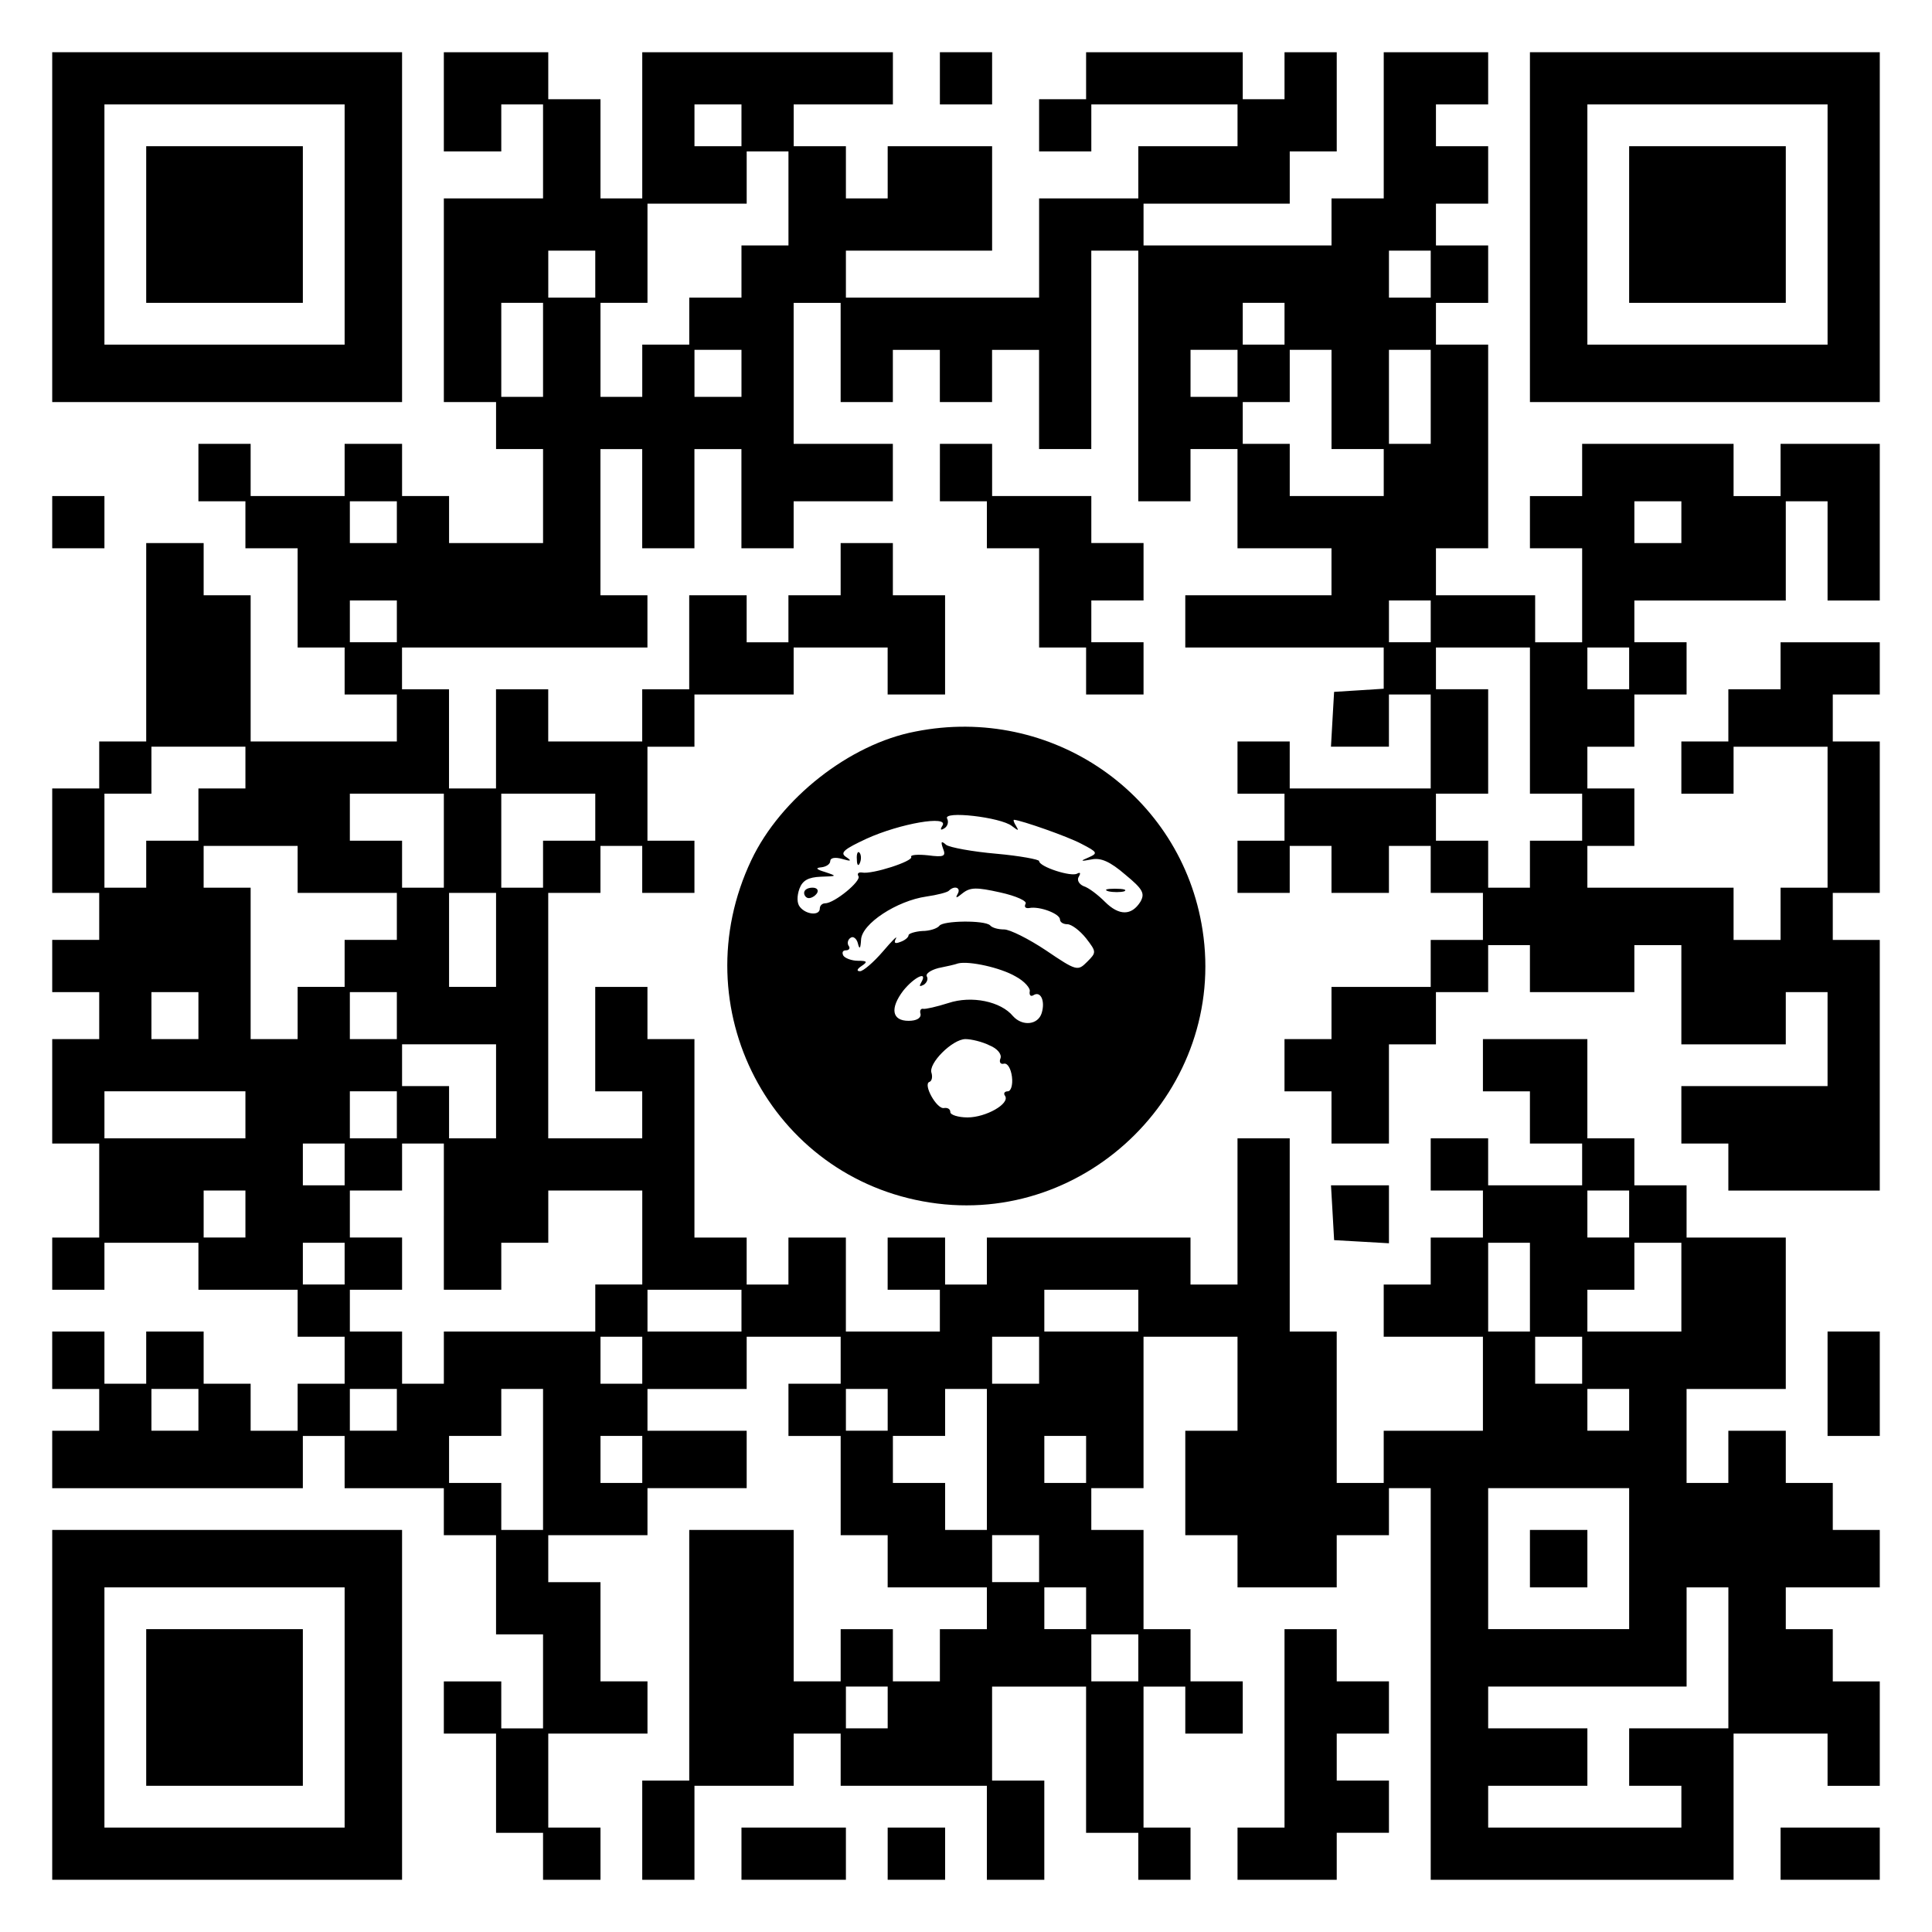
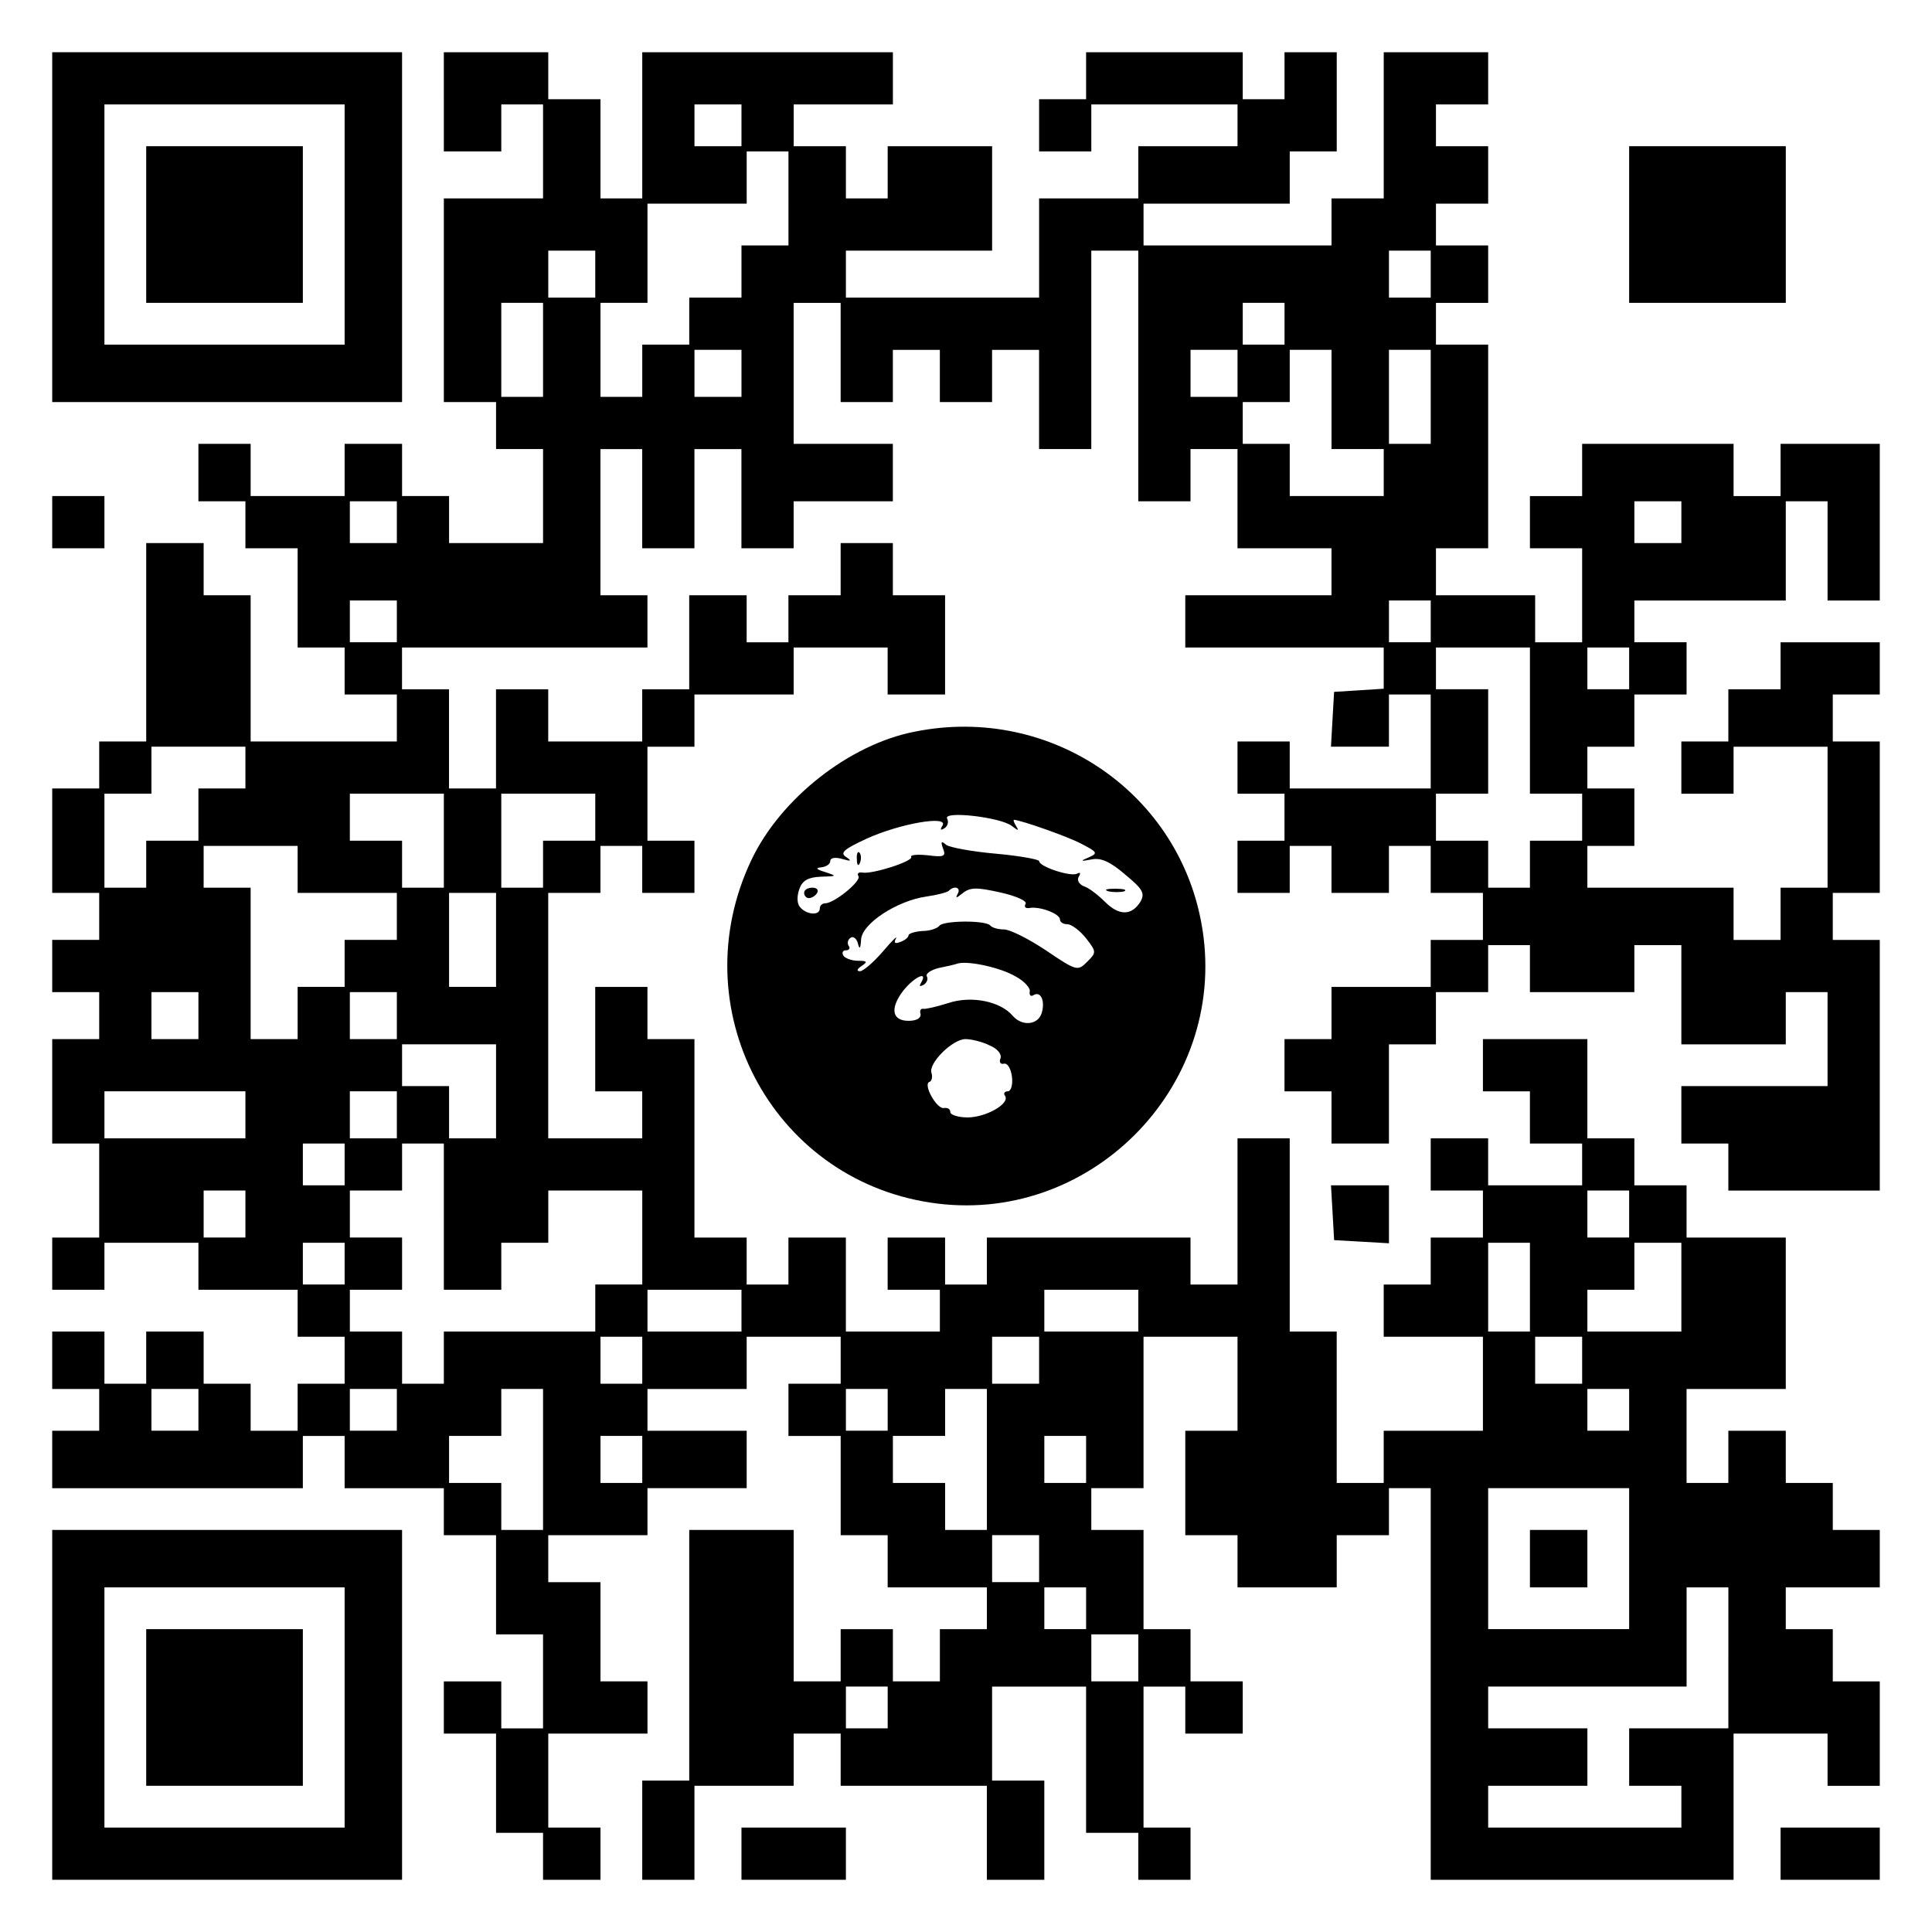
<svg xmlns="http://www.w3.org/2000/svg" version="1.0" width="100mm" height="100mm" viewBox="0 0 370 370" preserveAspectRatio="xMidYMid meet">
  <g transform="translate(0,370) scale(0.1,-0.1)" fill="#000000" stroke="none">
    <path d="M100 3265 l0 -335 335 0 335 0 0 335 0 335 -335 0 -335 0 0 -335z m560 5 l0 -230 -230 0 -230 0 0 230 0 230 230 0 230 0 0 -230z" />
    <path d="M280 3270 l0 -150 150 0 150 0 0 150 0 150 -150 0 -150 0 0 -150z" />
    <path d="M850 3505 l0 -95 55 0 55 0 0 45 0 45 40 0 40 0 0 -90 0 -90 -95 0 -95 0 0 -195 0 -195 50 0 50 0 0 -45 0 -45 45 0 45 0 0 -90 0 -90 -90 0 -90 0 0 45 0 45 -45 0 -45 0 0 50 0 50 -55 0 -55 0 0 -50 0 -50 -90 0 -90 0 0 50 0 50 -50 0 -50 0 0 -55 0 -55 45 0 45 0 0 -45 0 -45 50 0 50 0 0 -95 0 -95 45 0 45 0 0 -45 0 -45 50 0 50 0 0 -45 0 -45 -140 0 -140 0 0 140 0 140 -45 0 -45 0 0 50 0 50 -55 0 -55 0 0 -190 0 -190 -45 0 -45 0 0 -45 0 -45 -45 0 -45 0 0 -100 0 -100 45 0 45 0 0 -45 0 -45 -45 0 -45 0 0 -50 0 -50 45 0 45 0 0 -45 0 -45 -45 0 -45 0 0 -100 0 -100 45 0 45 0 0 -90 0 -90 -45 0 -45 0 0 -50 0 -50 50 0 50 0 0 45 0 45 90 0 90 0 0 -45 0 -45 95 0 95 0 0 -45 0 -45 45 0 45 0 0 -45 0 -45 -45 0 -45 0 0 -45 0 -45 -45 0 -45 0 0 45 0 45 -45 0 -45 0 0 50 0 50 -55 0 -55 0 0 -50 0 -50 -40 0 -40 0 0 50 0 50 -50 0 -50 0 0 -55 0 -55 45 0 45 0 0 -40 0 -40 -45 0 -45 0 0 -55 0 -55 240 0 240 0 0 50 0 50 40 0 40 0 0 -50 0 -50 95 0 95 0 0 -45 0 -45 50 0 50 0 0 -95 0 -95 45 0 45 0 0 -90 0 -90 -40 0 -40 0 0 45 0 45 -55 0 -55 0 0 -50 0 -50 50 0 50 0 0 -95 0 -95 45 0 45 0 0 -45 0 -45 55 0 55 0 0 50 0 50 -50 0 -50 0 0 90 0 90 95 0 95 0 0 50 0 50 -45 0 -45 0 0 95 0 95 -50 0 -50 0 0 45 0 45 95 0 95 0 0 45 0 45 95 0 95 0 0 55 0 55 -95 0 -95 0 0 40 0 40 95 0 95 0 0 50 0 50 90 0 90 0 0 -45 0 -45 -50 0 -50 0 0 -50 0 -50 50 0 50 0 0 -95 0 -95 45 0 45 0 0 -50 0 -50 95 0 95 0 0 -40 0 -40 -45 0 -45 0 0 -50 0 -50 -45 0 -45 0 0 50 0 50 -50 0 -50 0 0 -50 0 -50 -45 0 -45 0 0 145 0 145 -100 0 -100 0 0 -240 0 -240 -45 0 -45 0 0 -95 0 -95 50 0 50 0 0 90 0 90 95 0 95 0 0 50 0 50 45 0 45 0 0 -50 0 -50 140 0 140 0 0 -90 0 -90 55 0 55 0 0 95 0 95 -50 0 -50 0 0 90 0 90 90 0 90 0 0 -140 0 -140 50 0 50 0 0 -45 0 -45 50 0 50 0 0 50 0 50 -45 0 -45 0 0 135 0 135 40 0 40 0 0 -45 0 -45 55 0 55 0 0 50 0 50 -50 0 -50 0 0 50 0 50 -45 0 -45 0 0 95 0 95 -50 0 -50 0 0 40 0 40 50 0 50 0 0 145 0 145 90 0 90 0 0 -90 0 -90 -50 0 -50 0 0 -100 0 -100 50 0 50 0 0 -50 0 -50 95 0 95 0 0 50 0 50 50 0 50 0 0 45 0 45 40 0 40 0 0 -375 0 -375 290 0 290 0 0 140 0 140 90 0 90 0 0 -50 0 -50 50 0 50 0 0 100 0 100 -45 0 -45 0 0 50 0 50 -45 0 -45 0 0 40 0 40 90 0 90 0 0 55 0 55 -45 0 -45 0 0 45 0 45 -45 0 -45 0 0 50 0 50 -55 0 -55 0 0 -50 0 -50 -40 0 -40 0 0 90 0 90 95 0 95 0 0 145 0 145 -95 0 -95 0 0 50 0 50 -50 0 -50 0 0 45 0 45 -45 0 -45 0 0 95 0 95 -100 0 -100 0 0 -50 0 -50 45 0 45 0 0 -50 0 -50 50 0 50 0 0 -40 0 -40 -90 0 -90 0 0 45 0 45 -55 0 -55 0 0 -50 0 -50 50 0 50 0 0 -45 0 -45 -50 0 -50 0 0 -45 0 -45 -45 0 -45 0 0 -50 0 -50 95 0 95 0 0 -90 0 -90 -95 0 -95 0 0 -50 0 -50 -45 0 -45 0 0 145 0 145 -45 0 -45 0 0 185 0 185 -50 0 -50 0 0 -140 0 -140 -45 0 -45 0 0 45 0 45 -195 0 -195 0 0 -45 0 -45 -40 0 -40 0 0 45 0 45 -55 0 -55 0 0 -50 0 -50 50 0 50 0 0 -40 0 -40 -90 0 -90 0 0 90 0 90 -55 0 -55 0 0 -45 0 -45 -40 0 -40 0 0 45 0 45 -50 0 -50 0 0 190 0 190 -45 0 -45 0 0 50 0 50 -50 0 -50 0 0 -100 0 -100 45 0 45 0 0 -45 0 -45 -90 0 -90 0 0 235 0 235 50 0 50 0 0 45 0 45 40 0 40 0 0 -45 0 -45 50 0 50 0 0 50 0 50 -45 0 -45 0 0 90 0 90 45 0 45 0 0 50 0 50 95 0 95 0 0 45 0 45 90 0 90 0 0 -45 0 -45 55 0 55 0 0 95 0 95 -50 0 -50 0 0 50 0 50 -50 0 -50 0 0 -50 0 -50 -50 0 -50 0 0 -45 0 -45 -40 0 -40 0 0 45 0 45 -55 0 -55 0 0 -90 0 -90 -45 0 -45 0 0 -50 0 -50 -90 0 -90 0 0 50 0 50 -50 0 -50 0 0 -95 0 -95 -45 0 -45 0 0 95 0 95 -45 0 -45 0 0 40 0 40 235 0 235 0 0 50 0 50 -45 0 -45 0 0 140 0 140 40 0 40 0 0 -95 0 -95 50 0 50 0 0 95 0 95 45 0 45 0 0 -95 0 -95 50 0 50 0 0 45 0 45 95 0 95 0 0 55 0 55 -95 0 -95 0 0 135 0 135 45 0 45 0 0 -95 0 -95 50 0 50 0 0 50 0 50 45 0 45 0 0 -50 0 -50 50 0 50 0 0 50 0 50 45 0 45 0 0 -95 0 -95 50 0 50 0 0 190 0 190 45 0 45 0 0 -240 0 -240 50 0 50 0 0 50 0 50 45 0 45 0 0 -95 0 -95 90 0 90 0 0 -45 0 -45 -140 0 -140 0 0 -50 0 -50 190 0 190 0 0 -39 0 -40 -47 -3 -48 -3 -3 -52 -3 -53 55 0 56 0 0 50 0 50 40 0 40 0 0 -90 0 -90 -135 0 -135 0 0 45 0 45 -50 0 -50 0 0 -50 0 -50 45 0 45 0 0 -45 0 -45 -45 0 -45 0 0 -50 0 -50 50 0 50 0 0 45 0 45 40 0 40 0 0 -45 0 -45 55 0 55 0 0 45 0 45 40 0 40 0 0 -45 0 -45 50 0 50 0 0 -45 0 -45 -50 0 -50 0 0 -45 0 -45 -95 0 -95 0 0 -50 0 -50 -45 0 -45 0 0 -50 0 -50 45 0 45 0 0 -50 0 -50 55 0 55 0 0 95 0 95 45 0 45 0 0 50 0 50 50 0 50 0 0 45 0 45 40 0 40 0 0 -45 0 -45 100 0 100 0 0 45 0 45 45 0 45 0 0 -95 0 -95 100 0 100 0 0 50 0 50 40 0 40 0 0 -90 0 -90 -140 0 -140 0 0 -55 0 -55 45 0 45 0 0 -45 0 -45 145 0 145 0 0 240 0 240 -45 0 -45 0 0 45 0 45 45 0 45 0 0 145 0 145 -45 0 -45 0 0 45 0 45 45 0 45 0 0 50 0 50 -95 0 -95 0 0 -45 0 -45 -50 0 -50 0 0 -50 0 -50 -45 0 -45 0 0 -50 0 -50 50 0 50 0 0 45 0 45 90 0 90 0 0 -135 0 -135 -45 0 -45 0 0 -50 0 -50 -45 0 -45 0 0 50 0 50 -140 0 -140 0 0 40 0 40 45 0 45 0 0 55 0 55 -45 0 -45 0 0 40 0 40 45 0 45 0 0 50 0 50 50 0 50 0 0 50 0 50 -50 0 -50 0 0 40 0 40 145 0 145 0 0 95 0 95 40 0 40 0 0 -95 0 -95 50 0 50 0 0 150 0 150 -95 0 -95 0 0 -50 0 -50 -45 0 -45 0 0 50 0 50 -145 0 -145 0 0 -50 0 -50 -50 0 -50 0 0 -50 0 -50 50 0 50 0 0 -90 0 -90 -45 0 -45 0 0 45 0 45 -95 0 -95 0 0 45 0 45 50 0 50 0 0 195 0 195 -50 0 -50 0 0 40 0 40 50 0 50 0 0 55 0 55 -50 0 -50 0 0 40 0 40 50 0 50 0 0 55 0 55 -50 0 -50 0 0 40 0 40 50 0 50 0 0 50 0 50 -100 0 -100 0 0 -140 0 -140 -50 0 -50 0 0 -45 0 -45 -180 0 -180 0 0 40 0 40 140 0 140 0 0 50 0 50 45 0 45 0 0 95 0 95 -50 0 -50 0 0 -45 0 -45 -40 0 -40 0 0 45 0 45 -150 0 -150 0 0 -45 0 -45 -45 0 -45 0 0 -50 0 -50 50 0 50 0 0 45 0 45 140 0 140 0 0 -40 0 -40 -95 0 -95 0 0 -50 0 -50 -95 0 -95 0 0 -95 0 -95 -185 0 -185 0 0 45 0 45 140 0 140 0 0 100 0 100 -100 0 -100 0 0 -50 0 -50 -40 0 -40 0 0 50 0 50 -50 0 -50 0 0 40 0 40 95 0 95 0 0 50 0 50 -240 0 -240 0 0 -140 0 -140 -40 0 -40 0 0 95 0 95 -50 0 -50 0 0 45 0 45 -100 0 -100 0 0 -95z m570 -45 l0 -40 -45 0 -45 0 0 40 0 40 45 0 45 0 0 -40z m90 -140 l0 -90 -45 0 -45 0 0 -50 0 -50 -50 0 -50 0 0 -45 0 -45 -45 0 -45 0 0 -50 0 -50 -40 0 -40 0 0 90 0 90 45 0 45 0 0 95 0 95 95 0 95 0 0 50 0 50 40 0 40 0 0 -90z m-370 -145 l0 -45 -45 0 -45 0 0 45 0 45 45 0 45 0 0 -45z m1600 0 l0 -45 -40 0 -40 0 0 45 0 45 40 0 40 0 0 -45z m-1700 -145 l0 -90 -40 0 -40 0 0 90 0 90 40 0 40 0 0 -90z m1420 50 l0 -40 -40 0 -40 0 0 40 0 40 40 0 40 0 0 -40z m-1040 -95 l0 -45 -45 0 -45 0 0 45 0 45 45 0 45 0 0 -45z m950 0 l0 -45 -45 0 -45 0 0 45 0 45 45 0 45 0 0 -45z m180 -50 l0 -95 50 0 50 0 0 -45 0 -45 -90 0 -90 0 0 50 0 50 -45 0 -45 0 0 40 0 40 45 0 45 0 0 50 0 50 40 0 40 0 0 -95z m190 5 l0 -90 -40 0 -40 0 0 90 0 90 40 0 40 0 0 -90z m-1980 -240 l0 -40 -45 0 -45 0 0 40 0 40 45 0 45 0 0 -40z m2460 0 l0 -40 -45 0 -45 0 0 40 0 40 45 0 45 0 0 -40z m-2460 -190 l0 -40 -45 0 -45 0 0 40 0 40 45 0 45 0 0 -40z m1980 0 l0 -40 -40 0 -40 0 0 40 0 40 40 0 40 0 0 -40z m190 -190 l0 -140 50 0 50 0 0 -45 0 -45 -50 0 -50 0 0 -45 0 -45 -40 0 -40 0 0 45 0 45 -50 0 -50 0 0 45 0 45 50 0 50 0 0 100 0 100 -50 0 -50 0 0 40 0 40 90 0 90 0 0 -140z m190 100 l0 -40 -40 0 -40 0 0 40 0 40 40 0 40 0 0 -40z m-2650 -190 l0 -40 -45 0 -45 0 0 -50 0 -50 -50 0 -50 0 0 -45 0 -45 -40 0 -40 0 0 90 0 90 45 0 45 0 0 45 0 45 90 0 90 0 0 -40z m380 -140 l0 -90 -40 0 -40 0 0 45 0 45 -50 0 -50 0 0 45 0 45 90 0 90 0 0 -90z m290 45 l0 -45 -50 0 -50 0 0 -45 0 -45 -40 0 -40 0 0 90 0 90 90 0 90 0 0 -45z m-570 -100 l0 -45 95 0 95 0 0 -45 0 -45 -50 0 -50 0 0 -45 0 -45 -45 0 -45 0 0 -50 0 -50 -45 0 -45 0 0 145 0 145 -45 0 -45 0 0 40 0 40 90 0 90 0 0 -45z m380 -135 l0 -90 -45 0 -45 0 0 90 0 90 45 0 45 0 0 -90z m-570 -145 l0 -45 -45 0 -45 0 0 45 0 45 45 0 45 0 0 -45z m380 0 l0 -45 -45 0 -45 0 0 45 0 45 45 0 45 0 0 -45z m190 -145 l0 -90 -45 0 -45 0 0 50 0 50 -45 0 -45 0 0 40 0 40 90 0 90 0 0 -90z m-480 -45 l0 -45 -135 0 -135 0 0 45 0 45 135 0 135 0 0 -45z m290 0 l0 -45 -45 0 -45 0 0 45 0 45 45 0 45 0 0 -45z m-100 -95 l0 -40 -40 0 -40 0 0 40 0 40 40 0 40 0 0 -40z m190 -100 l0 -140 55 0 55 0 0 45 0 45 45 0 45 0 0 50 0 50 90 0 90 0 0 -90 0 -90 -45 0 -45 0 0 -45 0 -45 -145 0 -145 0 0 -50 0 -50 -40 0 -40 0 0 50 0 50 -50 0 -50 0 0 40 0 40 50 0 50 0 0 50 0 50 -50 0 -50 0 0 45 0 45 50 0 50 0 0 45 0 45 40 0 40 0 0 -140z m-380 5 l0 -45 -40 0 -40 0 0 45 0 45 40 0 40 0 0 -45z m2650 0 l0 -45 -40 0 -40 0 0 45 0 45 40 0 40 0 0 -45z m-2460 -95 l0 -40 -40 0 -40 0 0 40 0 40 40 0 40 0 0 -40z m2270 -45 l0 -85 -40 0 -40 0 0 85 0 85 40 0 40 0 0 -85z m290 0 l0 -85 -90 0 -90 0 0 40 0 40 45 0 45 0 0 45 0 45 45 0 45 0 0 -85z m-1800 -45 l0 -40 -90 0 -90 0 0 40 0 40 90 0 90 0 0 -40z m760 0 l0 -40 -90 0 -90 0 0 40 0 40 90 0 90 0 0 -40z m-950 -95 l0 -45 -40 0 -40 0 0 45 0 45 40 0 40 0 0 -45z m760 0 l0 -45 -45 0 -45 0 0 45 0 45 45 0 45 0 0 -45z m1040 0 l0 -45 -45 0 -45 0 0 45 0 45 45 0 45 0 0 -45z m-2650 -95 l0 -40 -45 0 -45 0 0 40 0 40 45 0 45 0 0 -40z m380 0 l0 -40 -45 0 -45 0 0 40 0 40 45 0 45 0 0 -40z m280 -95 l0 -135 -40 0 -40 0 0 45 0 45 -50 0 -50 0 0 45 0 45 50 0 50 0 0 45 0 45 40 0 40 0 0 -135z m660 95 l0 -40 -40 0 -40 0 0 40 0 40 40 0 40 0 0 -40z m190 -95 l0 -135 -40 0 -40 0 0 45 0 45 -50 0 -50 0 0 45 0 45 50 0 50 0 0 45 0 45 40 0 40 0 0 -135z m1230 95 l0 -40 -40 0 -40 0 0 40 0 40 40 0 40 0 0 -40z m-1890 -95 l0 -45 -40 0 -40 0 0 45 0 45 40 0 40 0 0 -45z m850 0 l0 -45 -40 0 -40 0 0 45 0 45 40 0 40 0 0 -45z m1040 -190 l0 -135 -135 0 -135 0 0 135 0 135 135 0 135 0 0 -135z m-1130 0 l0 -45 -45 0 -45 0 0 45 0 45 45 0 45 0 0 -45z m90 -95 l0 -40 -40 0 -40 0 0 40 0 40 40 0 40 0 0 -40z m1230 -95 l0 -135 -95 0 -95 0 0 -55 0 -55 50 0 50 0 0 -40 0 -40 -185 0 -185 0 0 40 0 40 95 0 95 0 0 55 0 55 -95 0 -95 0 0 40 0 40 190 0 190 0 0 95 0 95 40 0 40 0 0 -135z m-1130 0 l0 -45 -45 0 -45 0 0 45 0 45 45 0 45 0 0 -45z m-480 -95 l0 -40 -40 0 -40 0 0 40 0 40 40 0 40 0 0 -40z" />
    <path d="M2930 715 l0 -55 55 0 55 0 0 55 0 55 -55 0 -55 0 0 -55z" />
-     <path d="M1800 3550 l0 -50 50 0 50 0 0 50 0 50 -50 0 -50 0 0 -50z" />
-     <path d="M2930 3265 l0 -335 335 0 335 0 0 335 0 335 -335 0 -335 0 0 -335z m570 5 l0 -230 -230 0 -230 0 0 230 0 230 230 0 230 0 0 -230z" />
    <path d="M3120 3270 l0 -150 150 0 150 0 0 150 0 150 -150 0 -150 0 0 -150z" />
-     <path d="M1800 2795 l0 -55 45 0 45 0 0 -45 0 -45 50 0 50 0 0 -95 0 -95 45 0 45 0 0 -45 0 -45 55 0 55 0 0 50 0 50 -50 0 -50 0 0 40 0 40 50 0 50 0 0 55 0 55 -50 0 -50 0 0 45 0 45 -95 0 -95 0 0 50 0 50 -50 0 -50 0 0 -55z" />
    <path d="M100 2700 l0 -50 50 0 50 0 0 50 0 50 -50 0 -50 0 0 -50z" />
    <path d="M1753 2299 c-126 -24 -258 -128 -314 -246 -134 -282 37 -609 342 -656 303 -47 569 219 522 522 -40 260 -289 432 -550 380z m185 -181 c12 -9 14 -10 8 0 -4 6 -6 12 -4 12 14 -1 103 -32 129 -46 31 -16 32 -18 14 -26 -17 -7 -16 -8 5 -4 18 4 36 -4 65 -29 34 -28 38 -36 29 -52 -17 -27 -41 -27 -68 0 -13 13 -31 27 -41 30 -9 4 -13 12 -9 18 4 7 3 9 -3 6 -11 -7 -73 13 -73 24 0 3 -37 10 -82 14 -46 4 -89 12 -96 17 -9 8 -11 7 -6 -7 6 -15 2 -17 -29 -13 -19 2 -34 1 -32 -3 5 -8 -75 -34 -94 -30 -7 1 -10 -2 -7 -7 6 -9 -46 -52 -64 -52 -5 0 -10 -4 -10 -10 0 -14 -26 -12 -38 3 -6 7 -6 21 -1 35 6 16 17 22 41 23 31 1 32 1 8 9 -17 5 -19 8 -7 9 9 1 17 6 17 12 0 6 9 8 23 4 17 -5 19 -4 7 4 -12 8 -3 15 40 35 64 29 157 45 145 25 -5 -8 -4 -10 4 -5 6 4 8 12 5 18 -10 16 103 3 124 -14z m-104 -130 c-5 -9 -2 -8 9 1 15 12 27 12 72 2 32 -7 53 -17 49 -22 -3 -6 0 -9 7 -8 20 4 59 -11 59 -22 0 -5 6 -9 14 -9 8 0 24 -12 36 -27 20 -26 20 -27 2 -45 -18 -18 -20 -18 -79 22 -33 22 -69 40 -80 40 -11 0 -23 3 -27 8 -11 10 -90 9 -97 -1 -4 -5 -18 -10 -33 -10 -14 -1 -26 -5 -26 -8 0 -4 -7 -10 -16 -13 -10 -4 -13 -2 -8 7 3 6 -8 -5 -25 -25 -18 -21 -38 -38 -44 -38 -7 0 -6 4 3 10 12 8 11 10 -7 10 -12 0 -25 5 -28 10 -3 6 -1 10 5 10 6 0 9 4 5 9 -3 5 -1 12 4 15 5 4 12 -2 14 -11 3 -12 5 -10 6 7 1 31 69 75 125 83 21 3 40 8 43 11 11 11 24 6 17 -6z m111 -158 c17 -9 29 -23 27 -29 -1 -7 2 -10 7 -7 14 9 23 -11 16 -34 -7 -23 -37 -26 -55 -6 -23 28 -79 40 -124 25 -22 -7 -44 -12 -48 -11 -5 1 -7 -4 -5 -10 1 -8 -8 -13 -23 -13 -32 0 -36 24 -10 58 21 26 48 39 34 15 -4 -7 -3 -8 5 -4 6 4 9 11 6 16 -3 5 7 12 22 16 15 3 33 7 38 9 21 5 81 -8 110 -25z m-50 -132 c15 -6 24 -17 21 -25 -3 -7 0 -12 7 -10 7 1 13 -10 15 -25 2 -16 -2 -28 -8 -28 -6 0 -9 -4 -5 -9 9 -15 -37 -41 -72 -41 -18 0 -33 5 -33 10 0 6 -5 9 -12 8 -14 -3 -41 46 -28 50 5 2 6 10 4 17 -7 18 40 65 65 65 11 0 32 -5 46 -12z" />
    <path d="M1641 2054 c0 -11 3 -14 6 -6 3 7 2 16 -1 19 -3 4 -6 -2 -5 -13z" />
    <path d="M1540 1990 c0 -5 4 -10 9 -10 6 0 13 5 16 10 3 6 -1 10 -9 10 -9 0 -16 -4 -16 -10z" />
    <path d="M2123 1993 c9 -2 23 -2 30 0 6 3 -1 5 -18 5 -16 0 -22 -2 -12 -5z" />
    <path d="M2552 1378 l3 -53 53 -3 52 -3 0 55 0 56 -56 0 -55 0 3 -52z" />
-     <path d="M3500 1050 l0 -100 50 0 50 0 0 100 0 100 -50 0 -50 0 0 -100z" />
    <path d="M100 435 l0 -335 335 0 335 0 0 335 0 335 -335 0 -335 0 0 -335z m560 -5 l0 -230 -230 0 -230 0 0 230 0 230 230 0 230 0 0 -230z" />
    <path d="M280 430 l0 -150 150 0 150 0 0 150 0 150 -150 0 -150 0 0 -150z" />
-     <path d="M2460 390 l0 -190 -45 0 -45 0 0 -50 0 -50 95 0 95 0 0 45 0 45 50 0 50 0 0 50 0 50 -50 0 -50 0 0 45 0 45 50 0 50 0 0 50 0 50 -50 0 -50 0 0 50 0 50 -50 0 -50 0 0 -190z" />
+     <path d="M2460 390 z" />
    <path d="M1420 150 l0 -50 100 0 100 0 0 50 0 50 -100 0 -100 0 0 -50z" />
-     <path d="M1700 150 l0 -50 55 0 55 0 0 50 0 50 -55 0 -55 0 0 -50z" />
    <path d="M3410 150 l0 -50 95 0 95 0 0 50 0 50 -95 0 -95 0 0 -50z" />
  </g>
</svg>